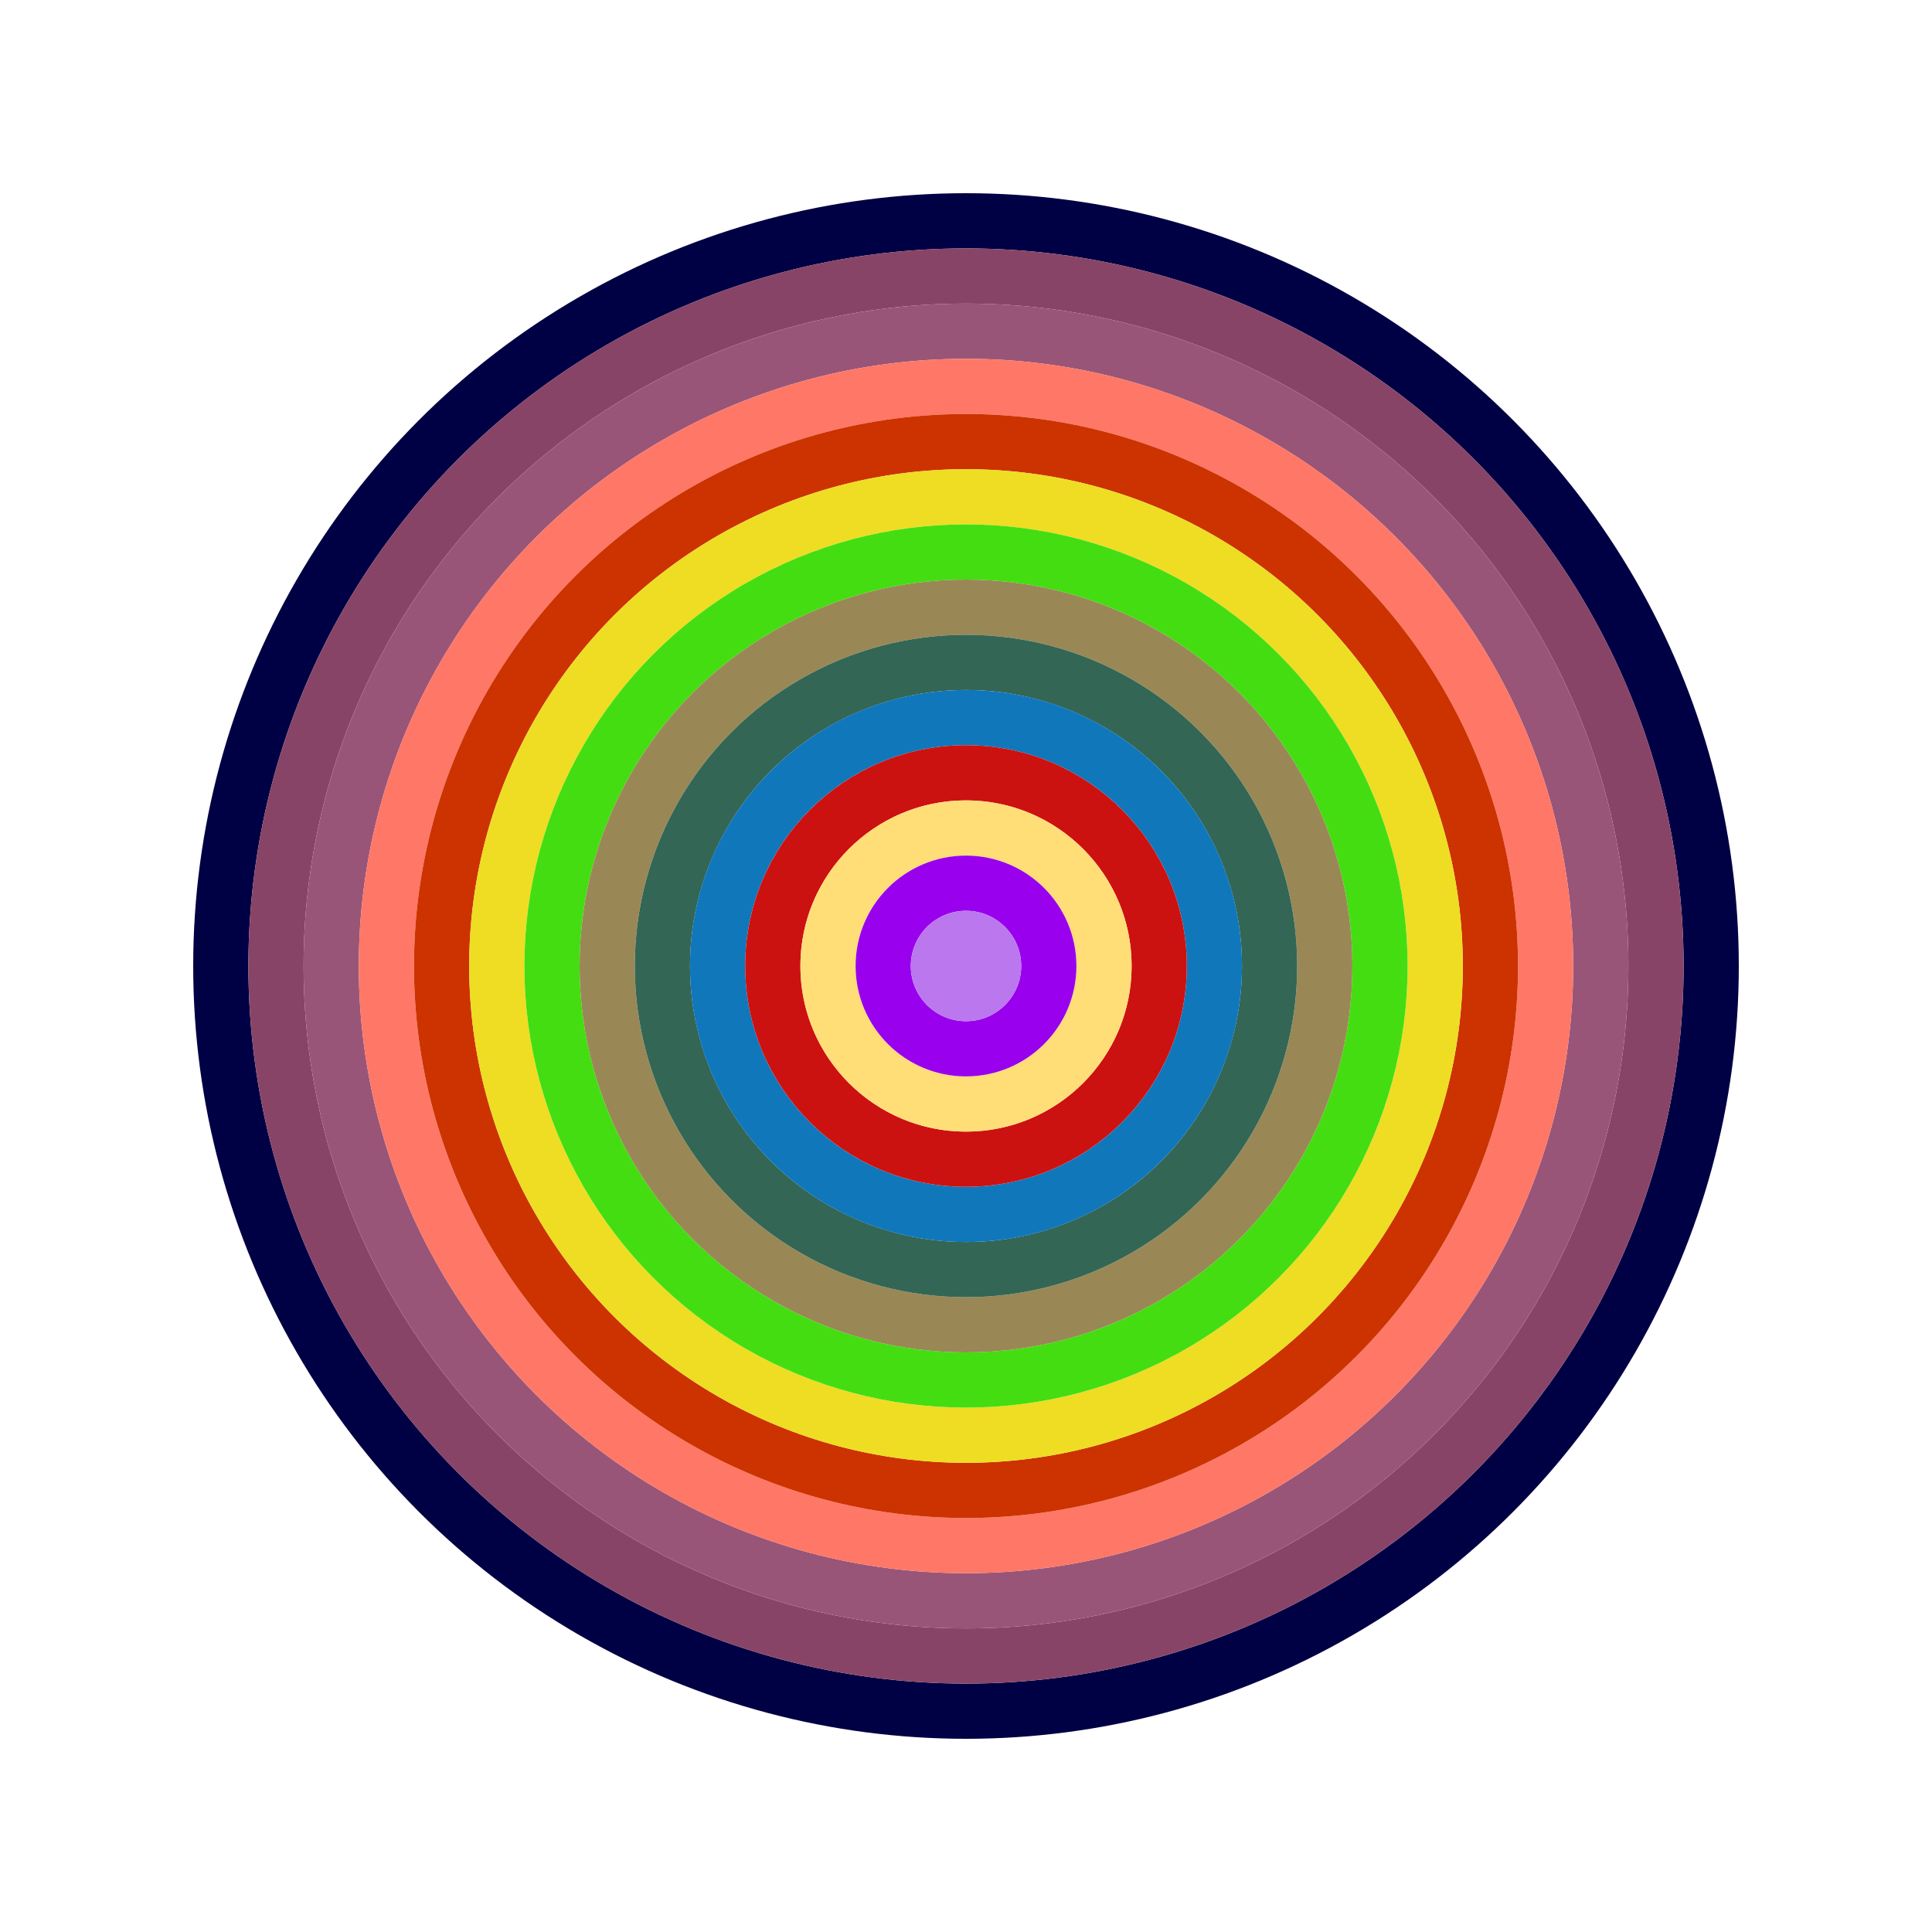
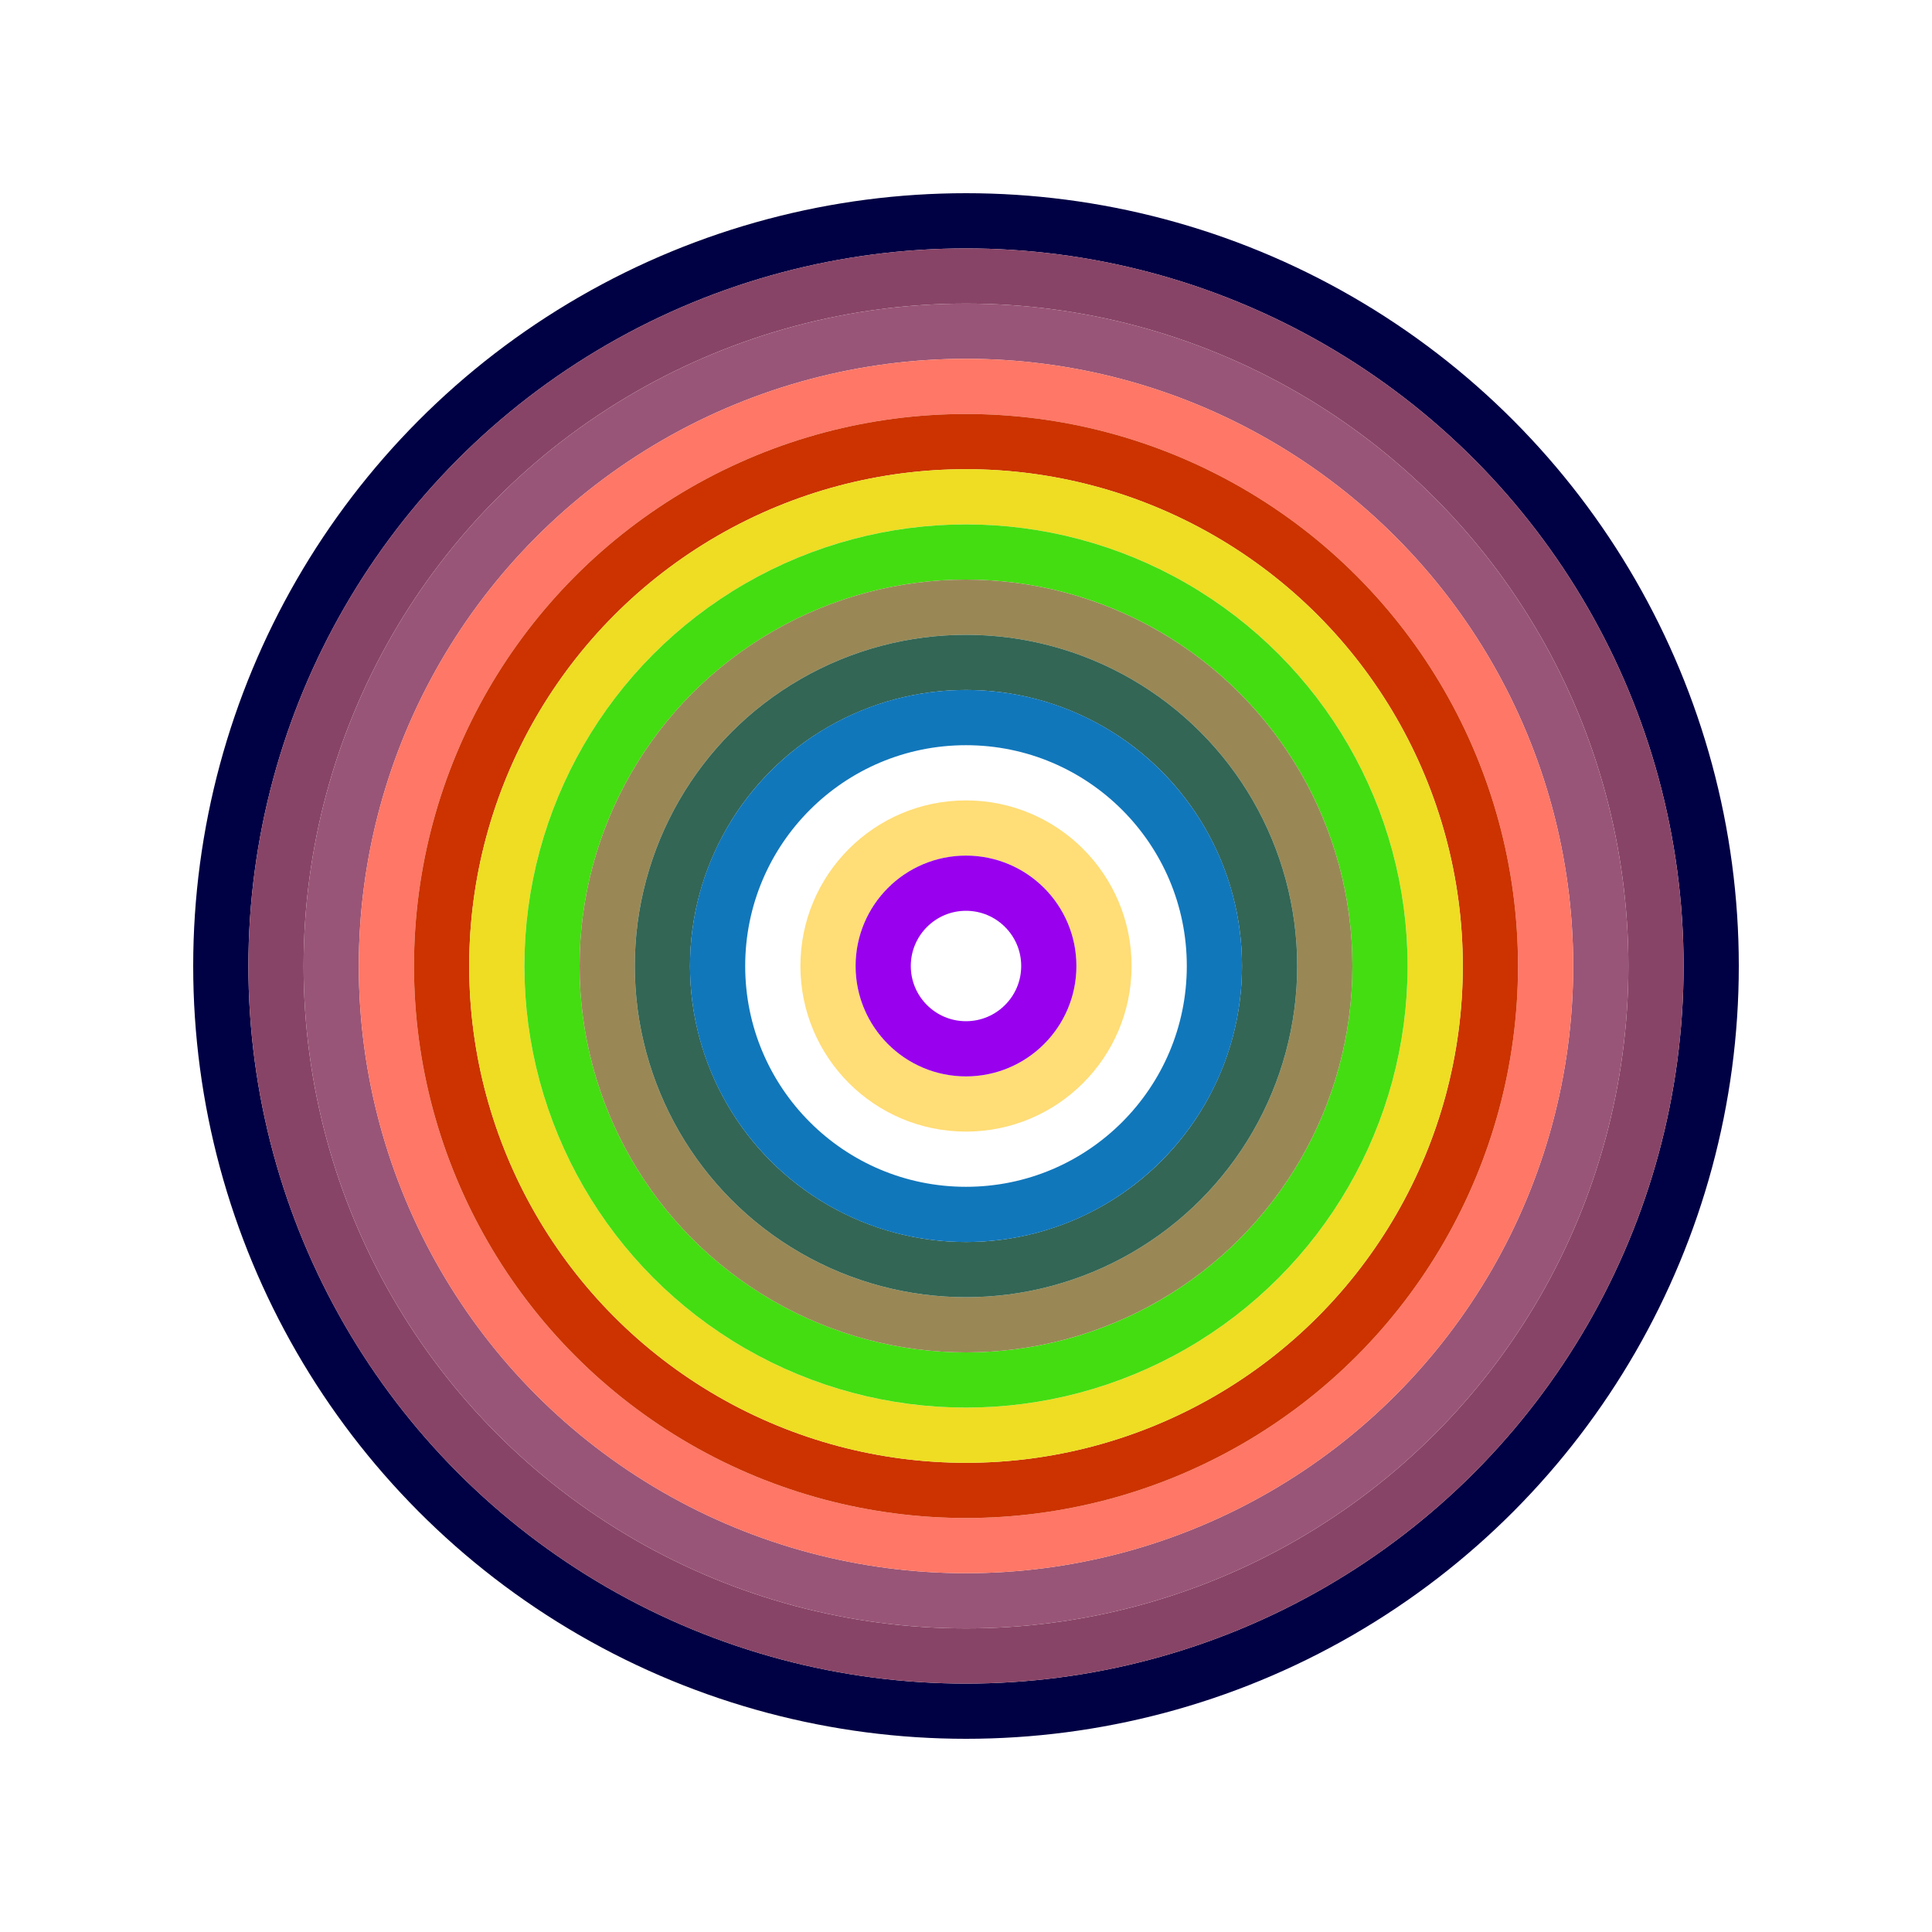
<svg xmlns="http://www.w3.org/2000/svg" id="0x4846957f76C30eD24d198536517BC11fd790eB7E" viewBox="0 0 700 700">
  <style>.a{stroke-width:20;}</style>
  <g class="a" fill="none">
    <circle cx="350" cy="350" r="270" stroke="#004" />
    <circle cx="350" cy="350" r="250" stroke="#846" />
    <circle cx="350" cy="350" r="230" stroke="#957" />
    <circle cx="350" cy="350" r="210" stroke="#f76" />
    <circle cx="350" cy="350" r="190" stroke="#C30" />
    <circle cx="350" cy="350" r="170" stroke="#eD2" />
    <circle cx="350" cy="350" r="150" stroke="#4d1" />
    <circle cx="350" cy="350" r="130" stroke="#985" />
    <circle cx="350" cy="350" r="110" stroke="#365" />
    <circle cx="350" cy="350" r="90" stroke="#17B" />
-     <circle cx="350" cy="350" r="70" stroke="#C11" />
    <circle cx="350" cy="350" r="50" stroke="#fd7" />
    <circle cx="350" cy="350" r="30" stroke="#90e" />
-     <circle cx="350" cy="350" r="10" stroke="#B7E" />
  </g>
</svg>